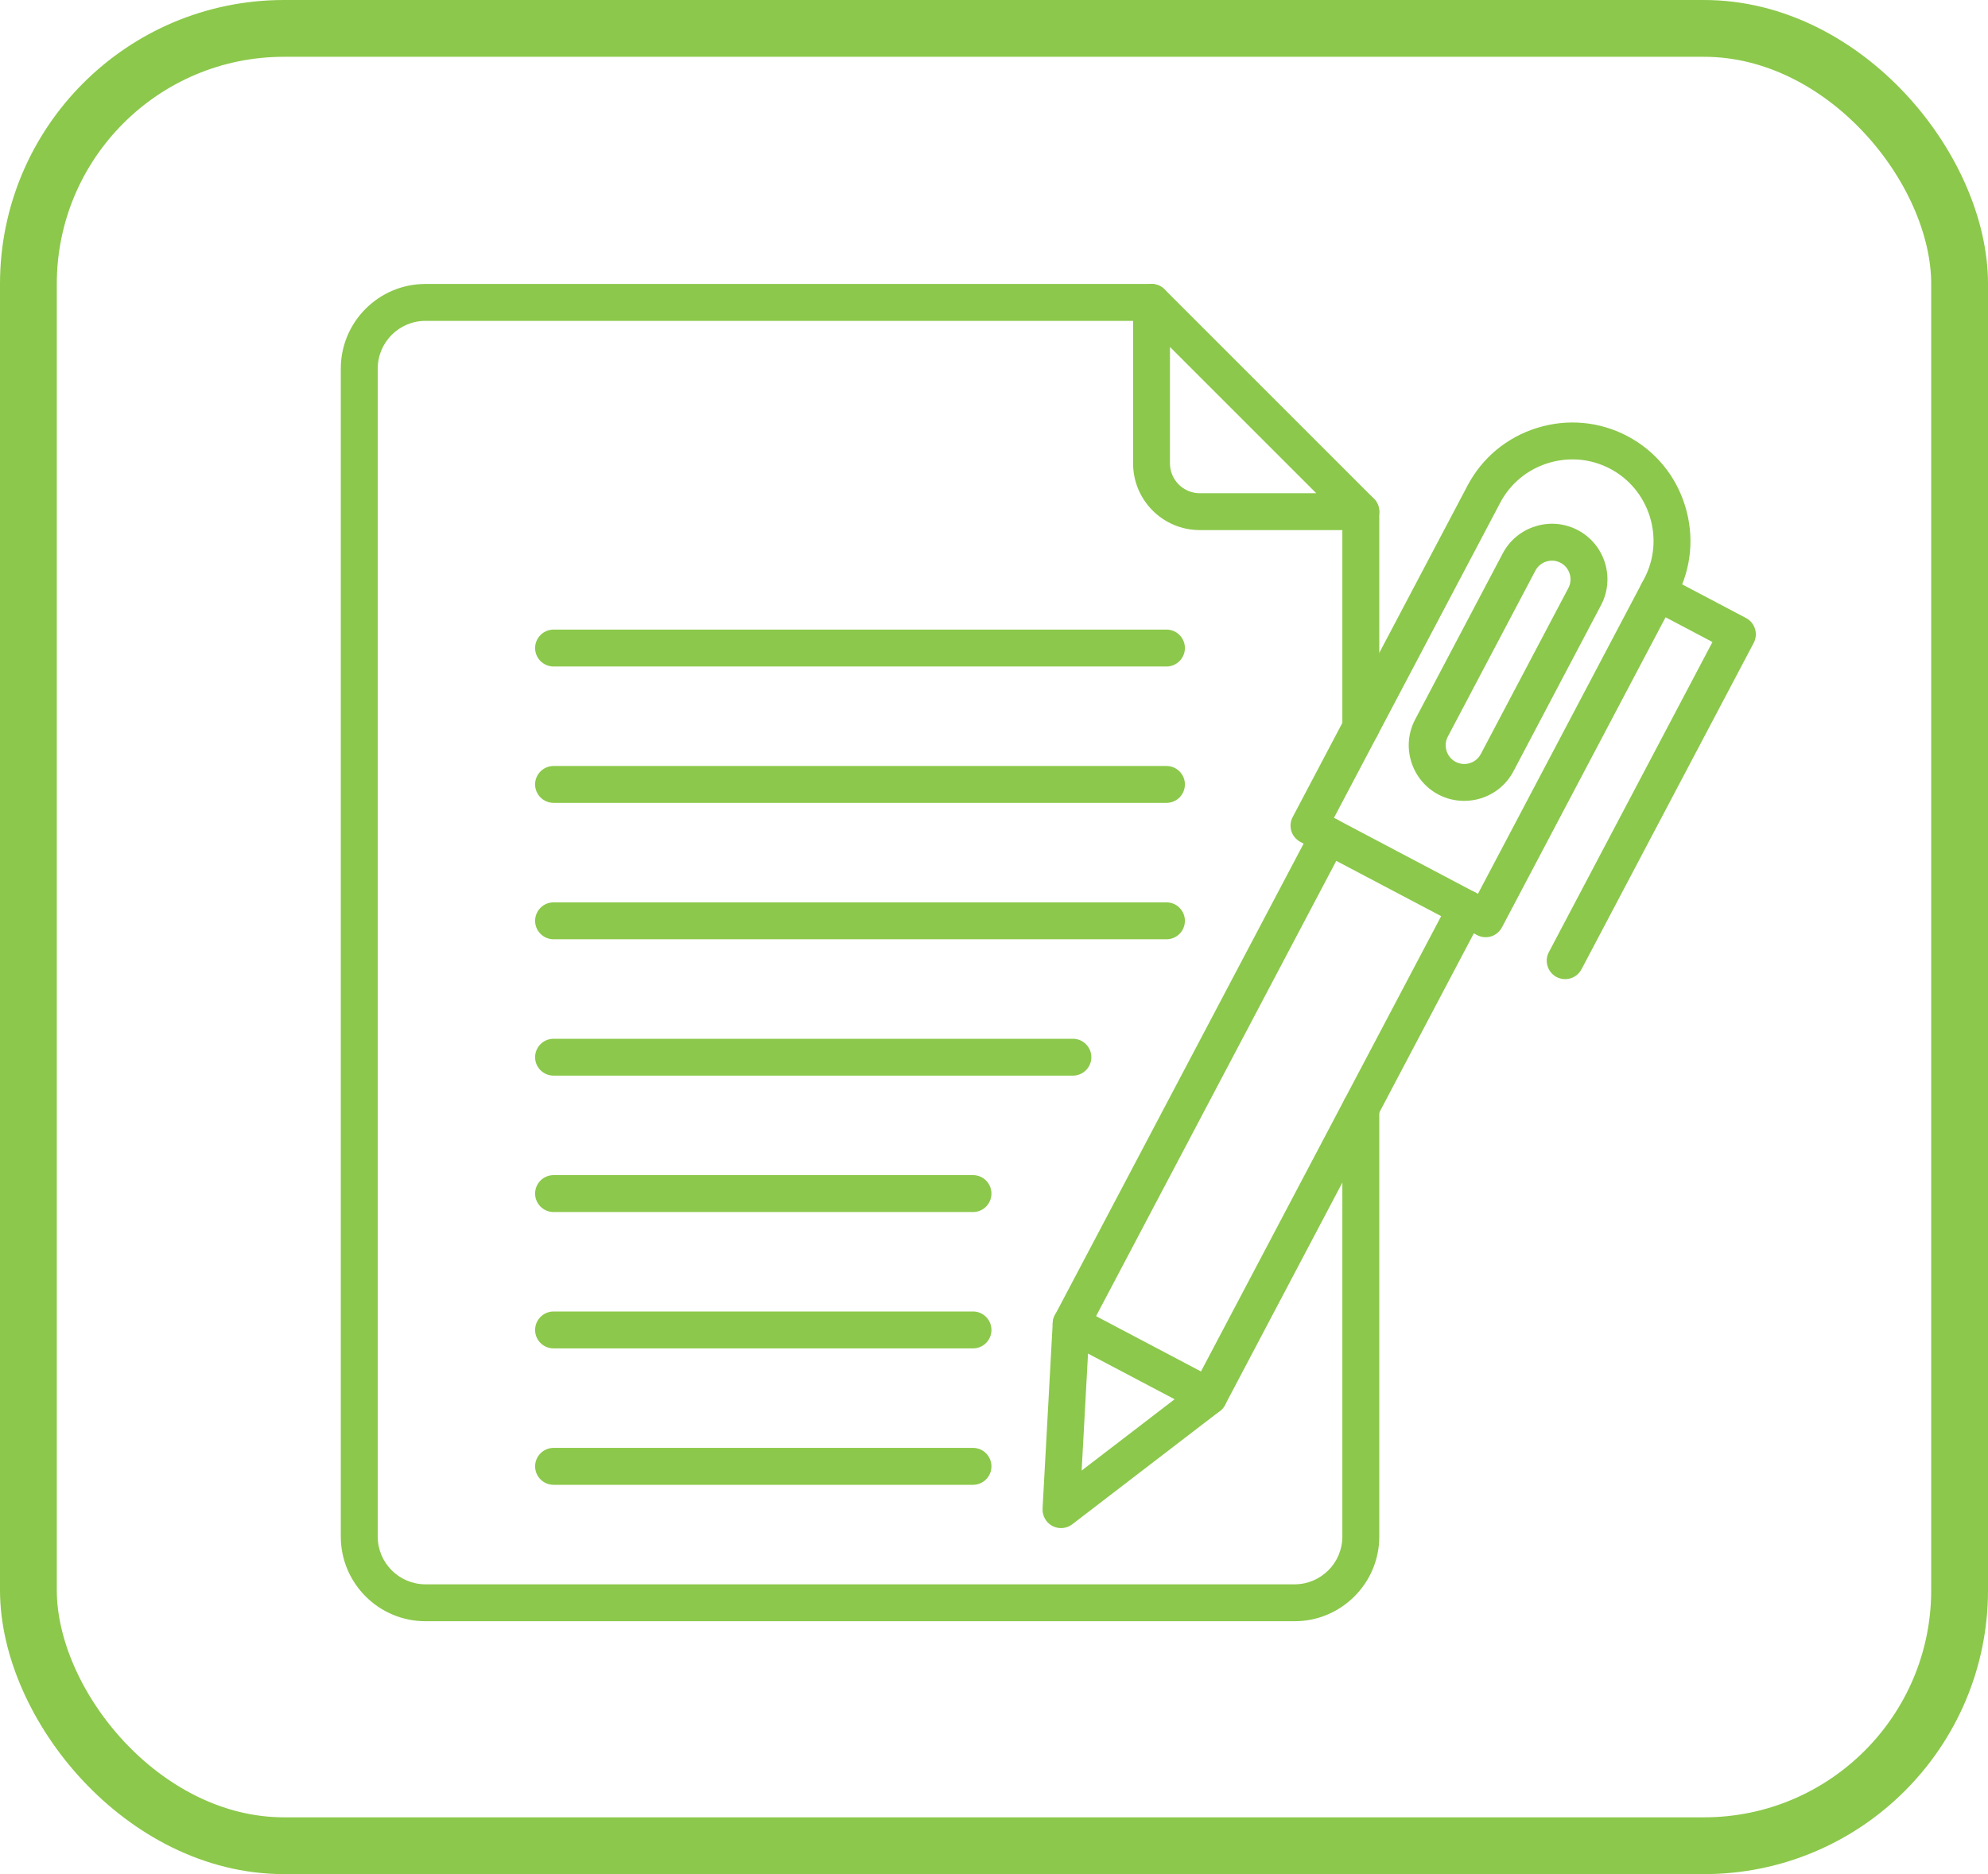
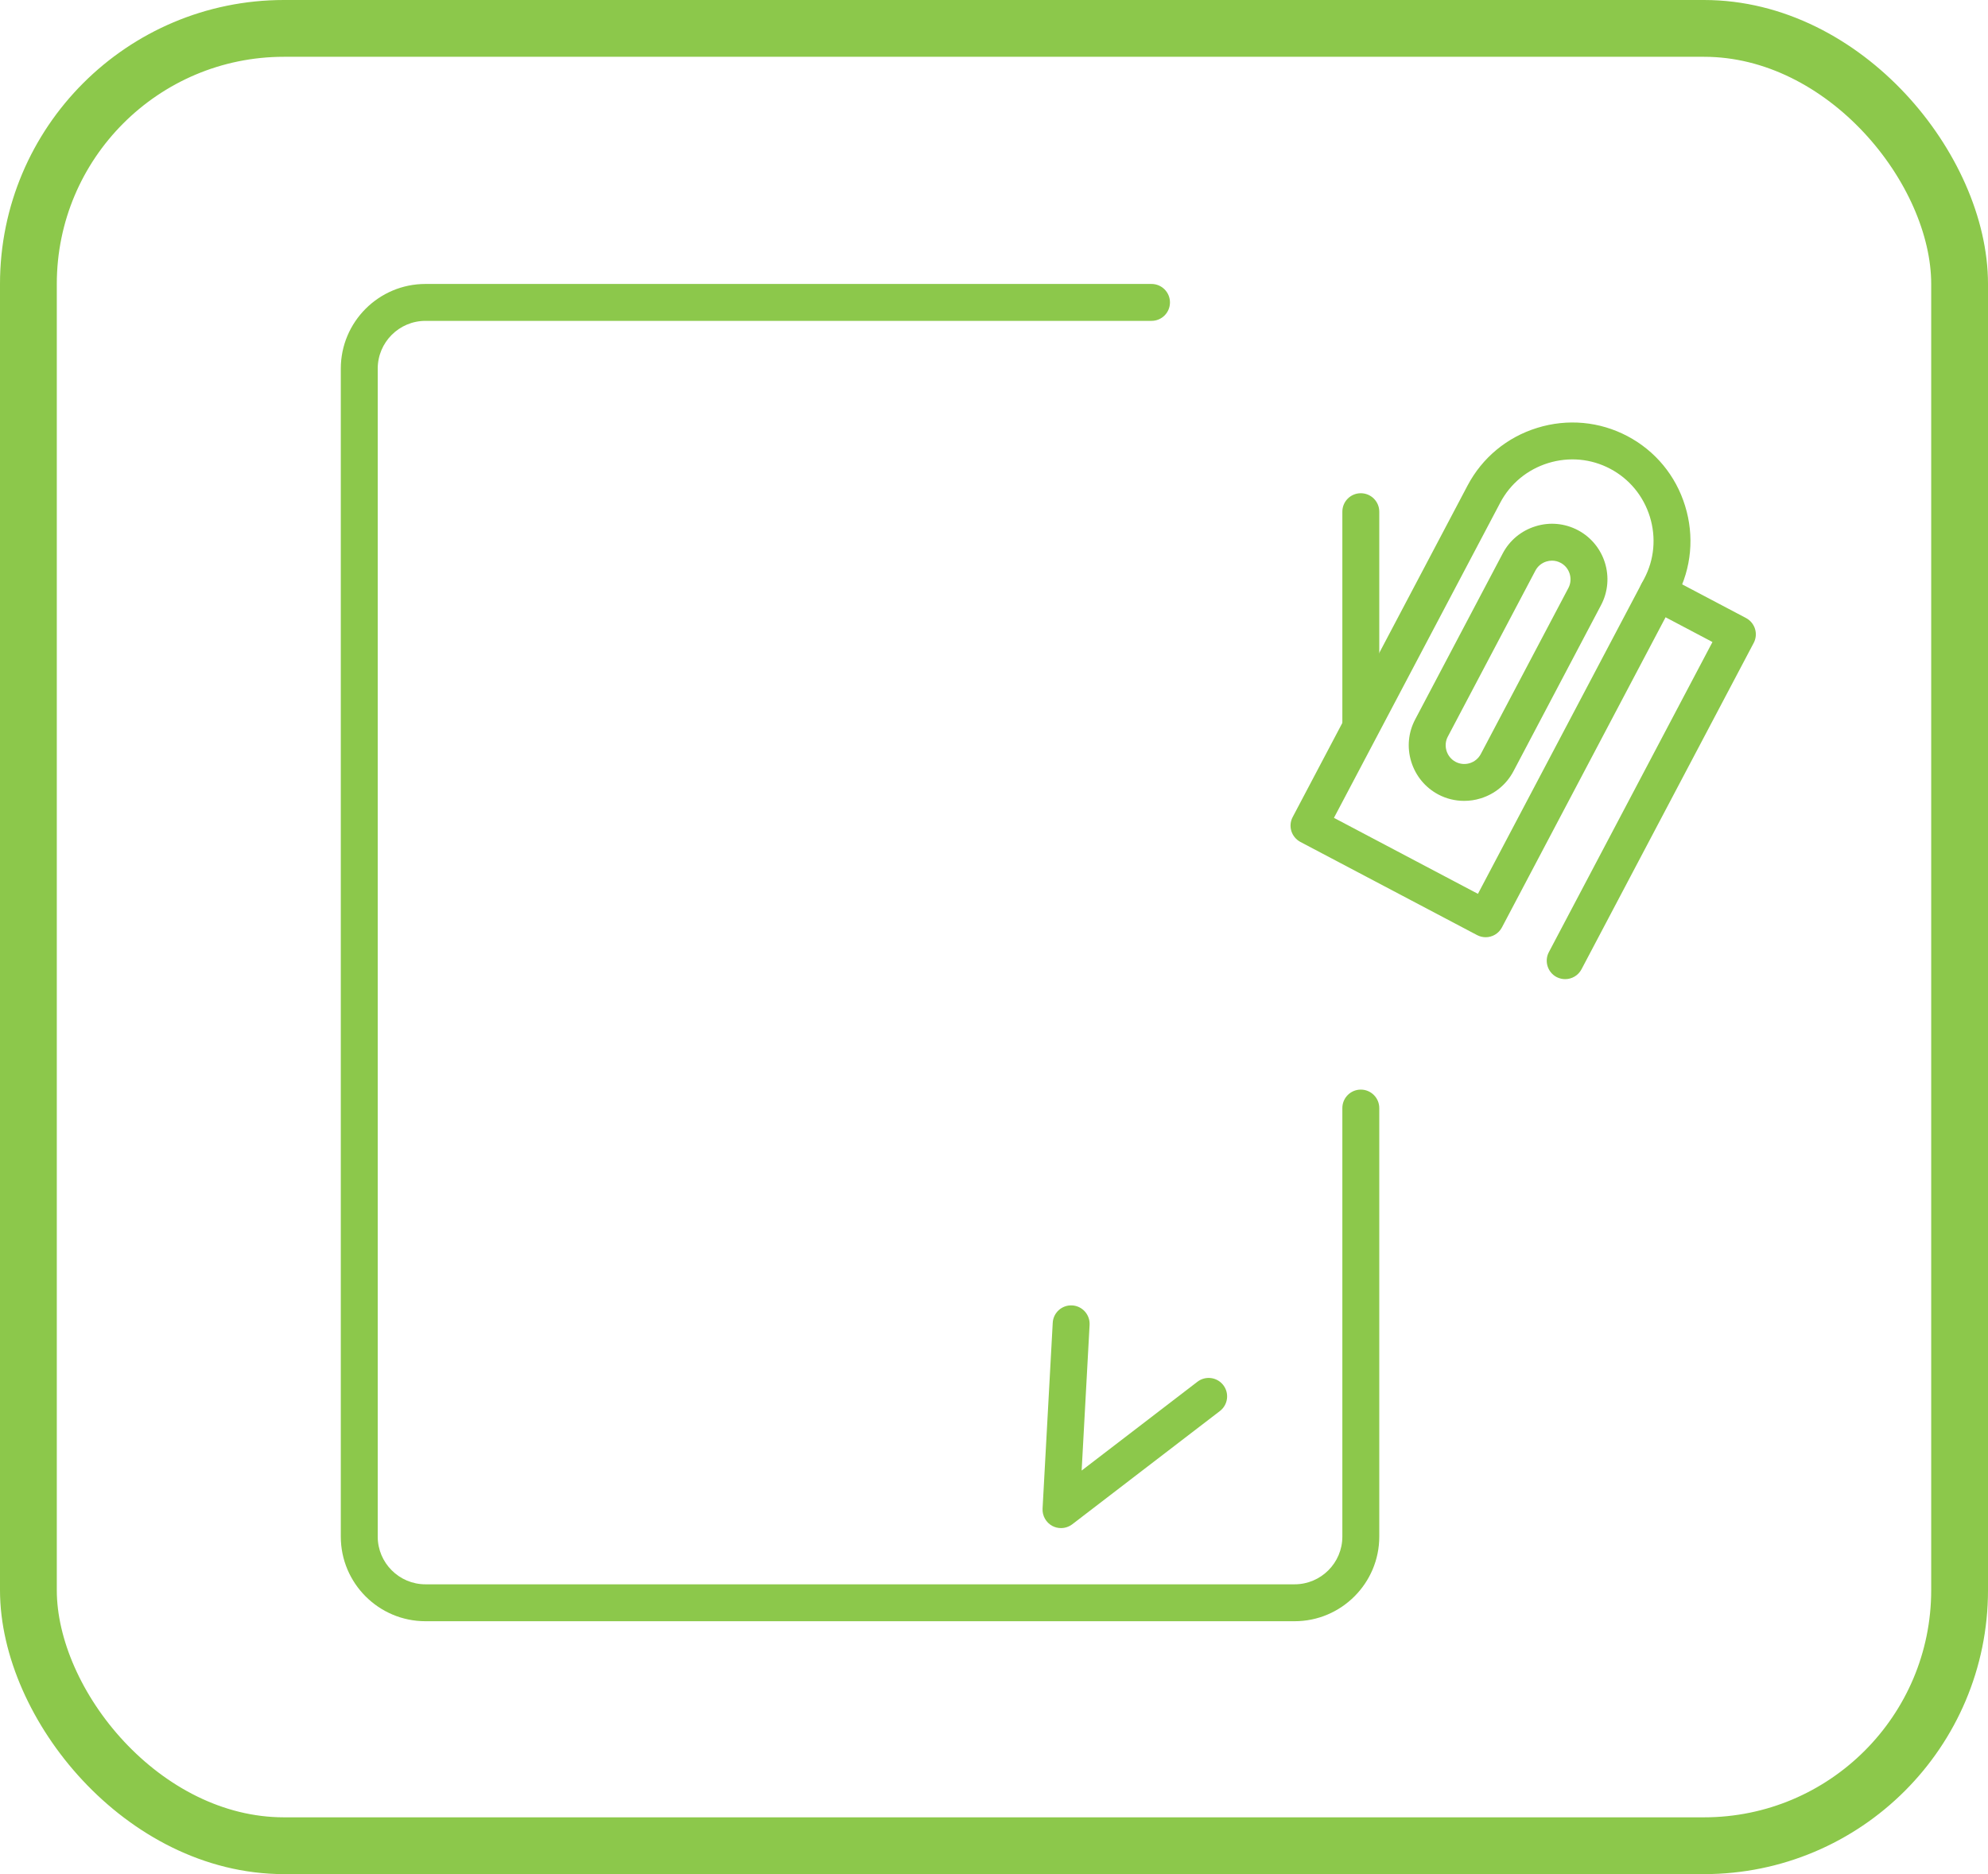
<svg xmlns="http://www.w3.org/2000/svg" width="35" height="33" viewBox="0 0 35 33" fill="none">
  <rect x="0.5" y="0.5" width="34" height="32" rx="4.5" stroke="#8CC84B" />
-   <path fill-rule="evenodd" clip-rule="evenodd" d="M23.958 13.134C23.778 13.134 23.633 12.989 23.633 12.809V9.01C23.633 8.83 23.778 8.685 23.958 8.685C24.137 8.685 24.283 8.83 24.283 9.01V12.809C24.283 12.989 24.137 13.134 23.958 13.134ZM22.793 28.547H7.49C6.668 28.547 6 27.878 6 27.057V6.491C6 5.669 6.668 5 7.49 5L20.273 5C20.453 5 20.598 5.146 20.598 5.325C20.598 5.505 20.453 5.65 20.273 5.65L7.49 5.65C7.027 5.65 6.65 6.027 6.65 6.491V27.057C6.65 27.52 7.027 27.897 7.49 27.897L22.793 27.897C23.256 27.897 23.633 27.52 23.633 27.057V19.511C23.633 19.332 23.778 19.186 23.958 19.186C24.137 19.186 24.283 19.332 24.283 19.511V27.057C24.283 27.878 23.614 28.547 22.793 28.547Z" fill="#8CC84B" />
-   <path fill-rule="evenodd" clip-rule="evenodd" d="M20.598 6.109V8.16C20.598 8.449 20.834 8.685 21.123 8.685H23.174L20.598 6.109ZM23.958 9.334H21.123C20.475 9.334 19.949 8.808 19.949 8.16V5.325C19.949 5.194 20.028 5.075 20.149 5.025C20.27 4.974 20.41 5.002 20.503 5.095L24.188 8.78C24.281 8.873 24.308 9.012 24.258 9.134C24.208 9.255 24.089 9.334 23.958 9.334ZM20.537 11.736H9.746C9.567 11.736 9.421 11.591 9.421 11.411C9.421 11.232 9.567 11.086 9.746 11.086L20.537 11.086C20.716 11.086 20.861 11.232 20.861 11.411C20.861 11.59 20.716 11.736 20.537 11.736ZM20.537 14.137H9.746C9.567 14.137 9.421 13.992 9.421 13.812C9.421 13.633 9.567 13.488 9.746 13.488L20.537 13.488C20.716 13.488 20.861 13.633 20.861 13.812C20.861 13.992 20.716 14.137 20.537 14.137ZM20.537 16.539H9.746C9.567 16.539 9.421 16.393 9.421 16.214C9.421 16.035 9.567 15.889 9.746 15.889L20.537 15.889C20.716 15.889 20.861 16.035 20.861 16.214C20.861 16.393 20.716 16.539 20.537 16.539ZM18.889 18.94H9.746C9.567 18.94 9.421 18.795 9.421 18.616C9.421 18.436 9.567 18.291 9.746 18.291H18.889C19.068 18.291 19.214 18.436 19.214 18.616C19.214 18.795 19.068 18.94 18.889 18.94ZM17.131 21.342H9.746C9.567 21.342 9.421 21.196 9.421 21.017C9.421 20.837 9.567 20.692 9.746 20.692L17.131 20.692C17.31 20.692 17.455 20.838 17.455 21.017C17.455 21.196 17.31 21.342 17.131 21.342ZM17.131 23.743H9.746C9.567 23.743 9.421 23.598 9.421 23.419C9.421 23.239 9.567 23.093 9.746 23.093L17.131 23.093C17.31 23.093 17.455 23.239 17.455 23.419C17.455 23.598 17.31 23.743 17.131 23.743ZM17.131 26.145H9.746C9.567 26.145 9.421 25.999 9.421 25.82C9.421 25.641 9.567 25.495 9.746 25.495L17.131 25.495C17.31 25.495 17.455 25.641 17.455 25.82C17.455 25.999 17.31 26.145 17.131 26.145ZM21.28 24.913C21.227 24.913 21.175 24.9 21.128 24.875L18.707 23.598C18.548 23.514 18.487 23.318 18.571 23.159L23.103 14.567C23.187 14.409 23.383 14.348 23.542 14.431C23.701 14.515 23.762 14.712 23.678 14.87L19.297 23.175L21.144 24.149L25.524 15.845C25.608 15.686 25.805 15.625 25.963 15.709C26.122 15.792 26.183 15.989 26.099 16.148L21.567 24.74C21.527 24.816 21.458 24.873 21.376 24.898C21.344 24.908 21.312 24.913 21.28 24.913Z" fill="#8CC84B" />
+   <path fill-rule="evenodd" clip-rule="evenodd" d="M23.958 13.134C23.778 13.134 23.633 12.989 23.633 12.809V9.01C23.633 8.83 23.778 8.685 23.958 8.685C24.137 8.685 24.283 8.83 24.283 9.01V12.809ZM22.793 28.547H7.49C6.668 28.547 6 27.878 6 27.057V6.491C6 5.669 6.668 5 7.49 5L20.273 5C20.453 5 20.598 5.146 20.598 5.325C20.598 5.505 20.453 5.65 20.273 5.65L7.49 5.65C7.027 5.65 6.65 6.027 6.65 6.491V27.057C6.65 27.52 7.027 27.897 7.49 27.897L22.793 27.897C23.256 27.897 23.633 27.52 23.633 27.057V19.511C23.633 19.332 23.778 19.186 23.958 19.186C24.137 19.186 24.283 19.332 24.283 19.511V27.057C24.283 27.878 23.614 28.547 22.793 28.547Z" fill="#8CC84B" />
  <path fill-rule="evenodd" clip-rule="evenodd" d="M23.485 14.401L26.02 15.739L28.947 10.19C29.125 9.853 29.16 9.466 29.047 9.099C28.933 8.732 28.685 8.432 28.348 8.254C28.011 8.076 27.623 8.041 27.256 8.154C26.889 8.268 26.589 8.516 26.412 8.853L23.485 14.401ZM26.156 16.503C26.105 16.503 26.053 16.491 26.004 16.465L22.894 14.825C22.818 14.784 22.761 14.716 22.735 14.633C22.71 14.551 22.718 14.462 22.759 14.386L25.837 8.55C26.096 8.059 26.532 7.698 27.064 7.534C27.597 7.369 28.161 7.421 28.651 7.679C29.142 7.938 29.503 8.374 29.667 8.907C29.832 9.44 29.78 10.003 29.522 10.493L26.443 16.329C26.385 16.44 26.272 16.503 26.156 16.503ZM18.68 26.907C18.628 26.907 18.576 26.895 18.528 26.87C18.416 26.81 18.349 26.691 18.355 26.565L18.534 23.293C18.543 23.114 18.696 22.976 18.876 22.986C19.055 22.996 19.192 23.149 19.183 23.328L19.043 25.894L21.082 24.33C21.224 24.221 21.428 24.248 21.537 24.39C21.646 24.532 21.62 24.736 21.477 24.846L18.878 26.84C18.82 26.884 18.75 26.907 18.68 26.907Z" fill="#8CC84B" />
  <path fill-rule="evenodd" clip-rule="evenodd" d="M27.556 17.241C27.505 17.241 27.453 17.229 27.404 17.204C27.246 17.12 27.185 16.923 27.269 16.765L30.149 11.305L29.037 10.718C28.878 10.635 28.817 10.438 28.901 10.279C28.985 10.121 29.181 10.06 29.34 10.144L30.739 10.882C30.898 10.966 30.959 11.162 30.875 11.321L27.843 17.068C27.785 17.178 27.672 17.241 27.556 17.241ZM27.324 9.872C27.291 9.872 27.258 9.877 27.226 9.887C27.141 9.913 27.073 9.97 27.032 10.047L25.489 12.972C25.449 13.048 25.441 13.137 25.467 13.221C25.493 13.305 25.55 13.374 25.627 13.415C25.787 13.499 25.985 13.438 26.07 13.278L27.613 10.353C27.653 10.276 27.661 10.188 27.635 10.103C27.609 10.019 27.552 9.95 27.475 9.91C27.428 9.885 27.377 9.872 27.324 9.872ZM25.777 14.102C25.62 14.102 25.465 14.065 25.323 13.99C25.093 13.868 24.924 13.663 24.846 13.413C24.769 13.163 24.793 12.899 24.915 12.668L26.457 9.744C26.579 9.513 26.784 9.344 27.034 9.267C27.284 9.189 27.548 9.214 27.779 9.335C28.256 9.587 28.439 10.179 28.187 10.656L26.645 13.581C26.523 13.811 26.319 13.981 26.068 14.058C25.973 14.088 25.875 14.102 25.777 14.102Z" fill="#8CC84B" />
</svg>